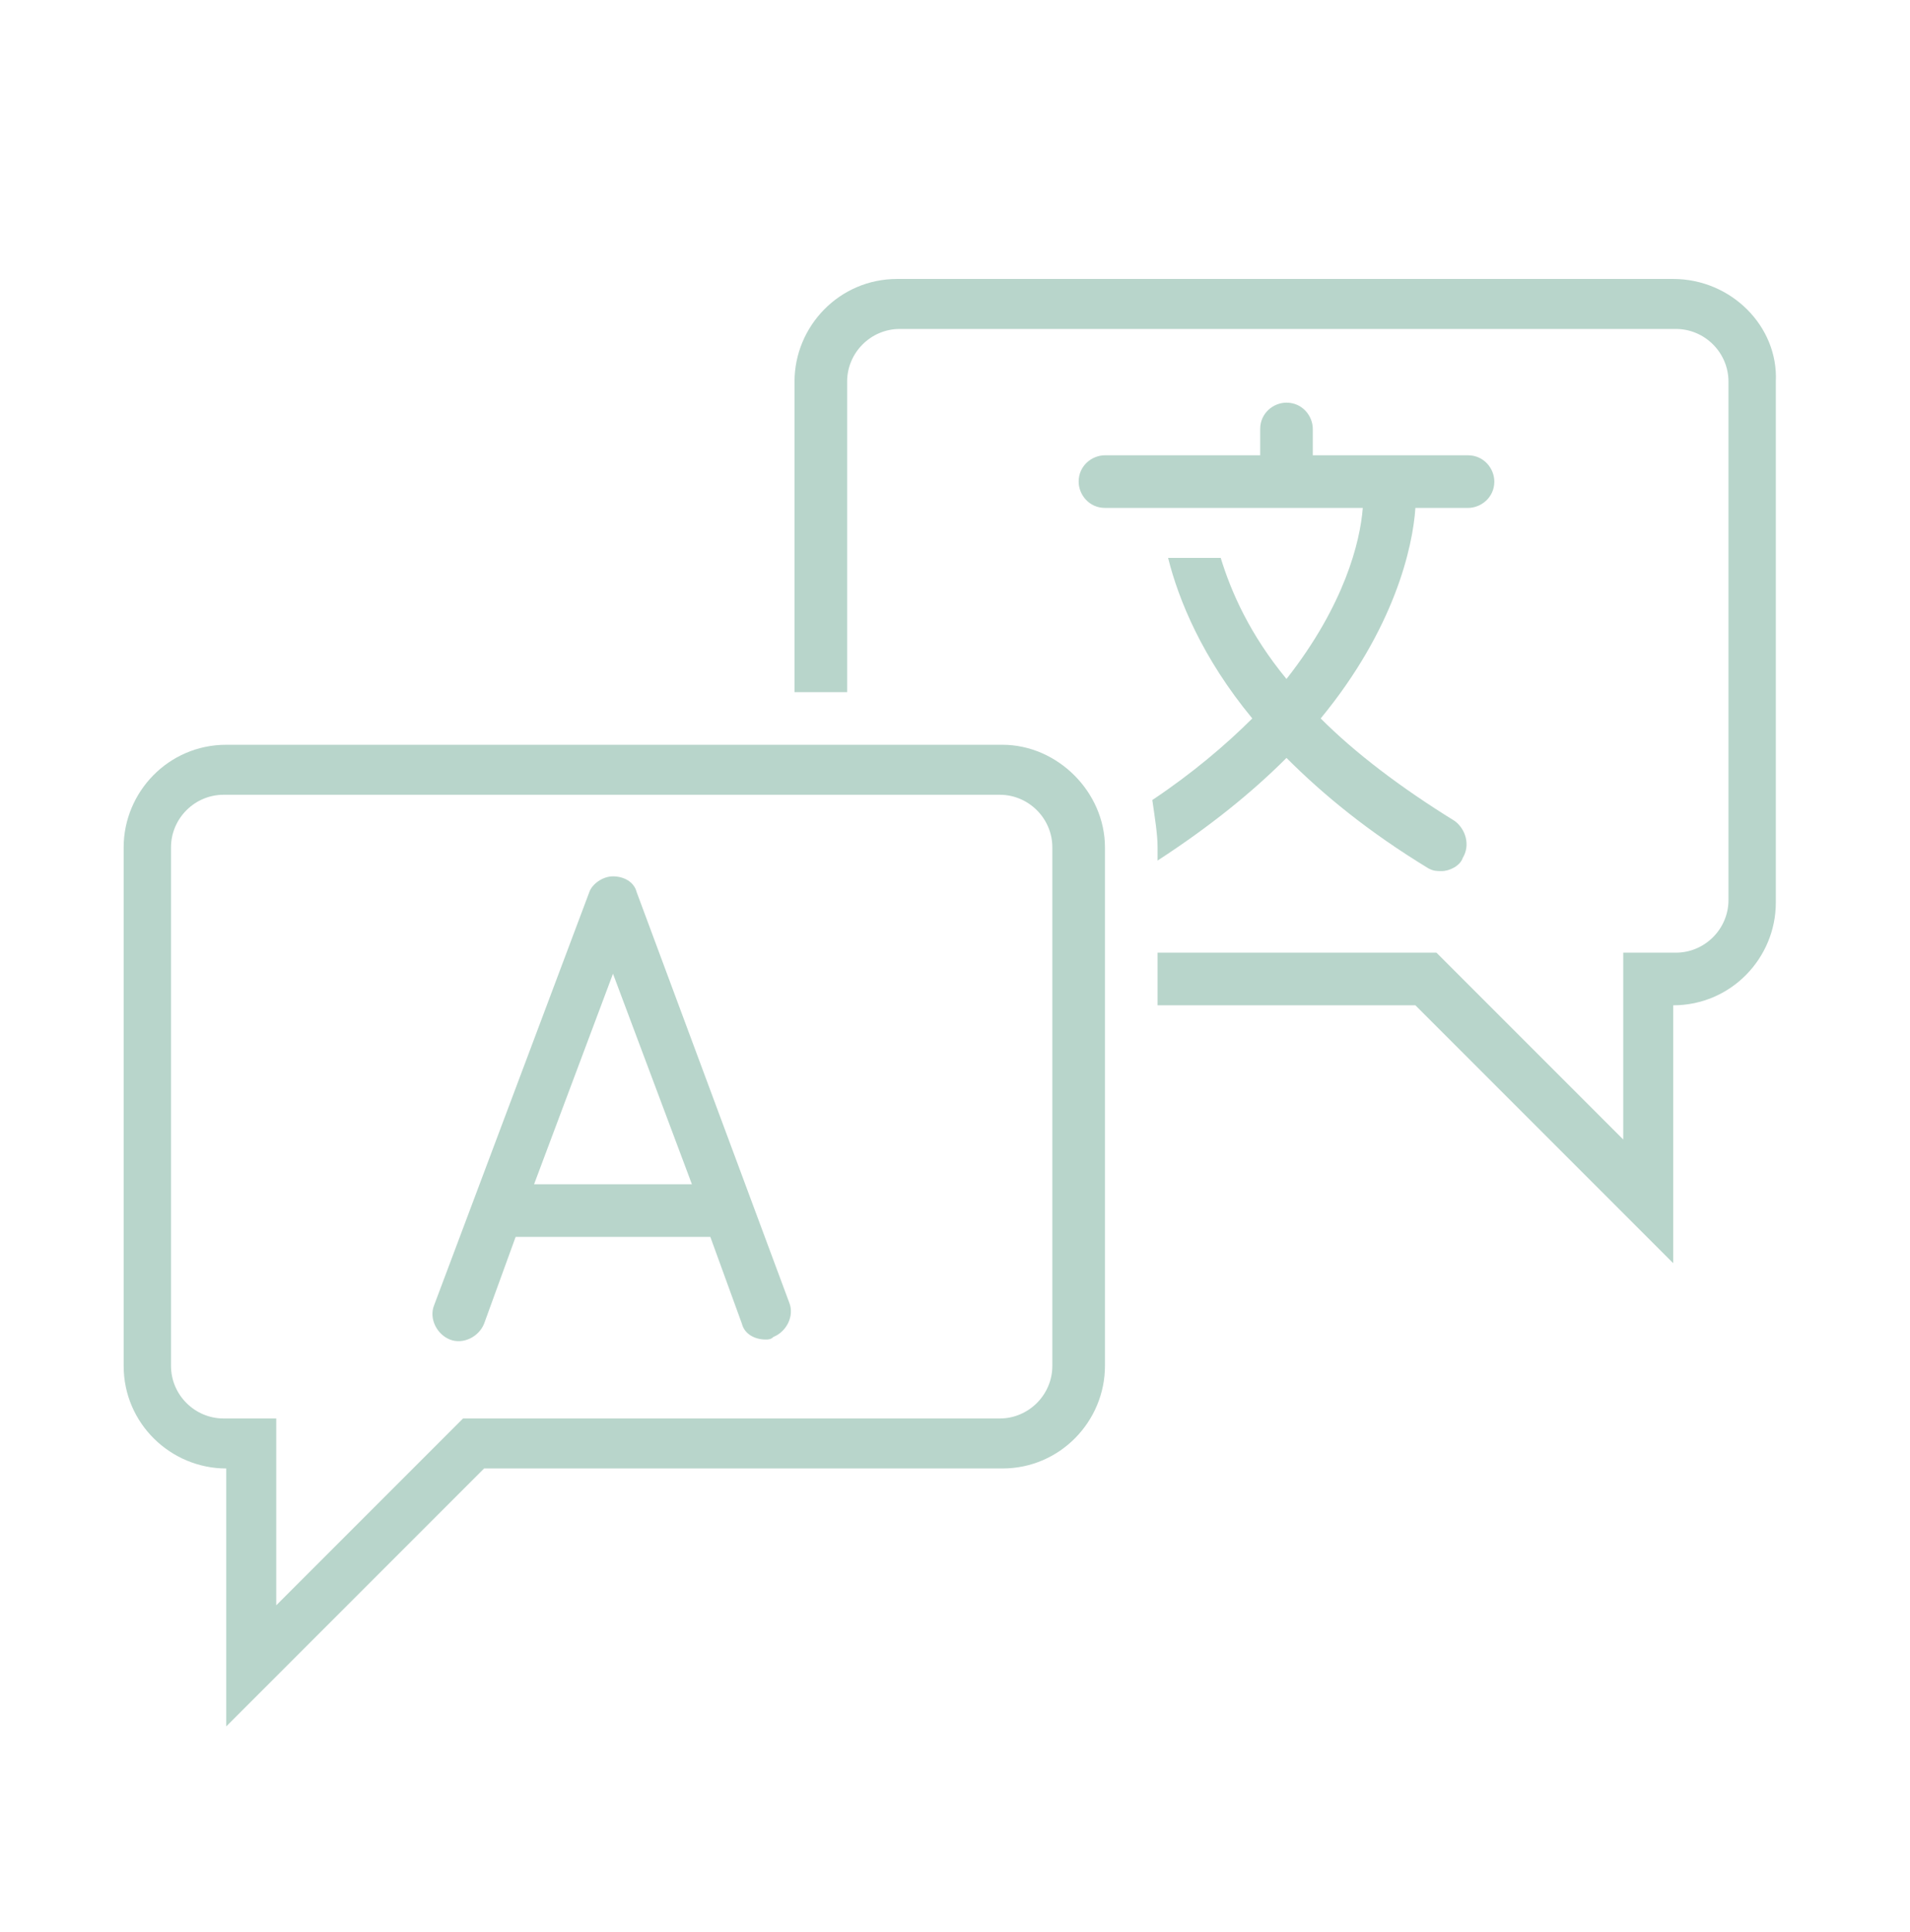
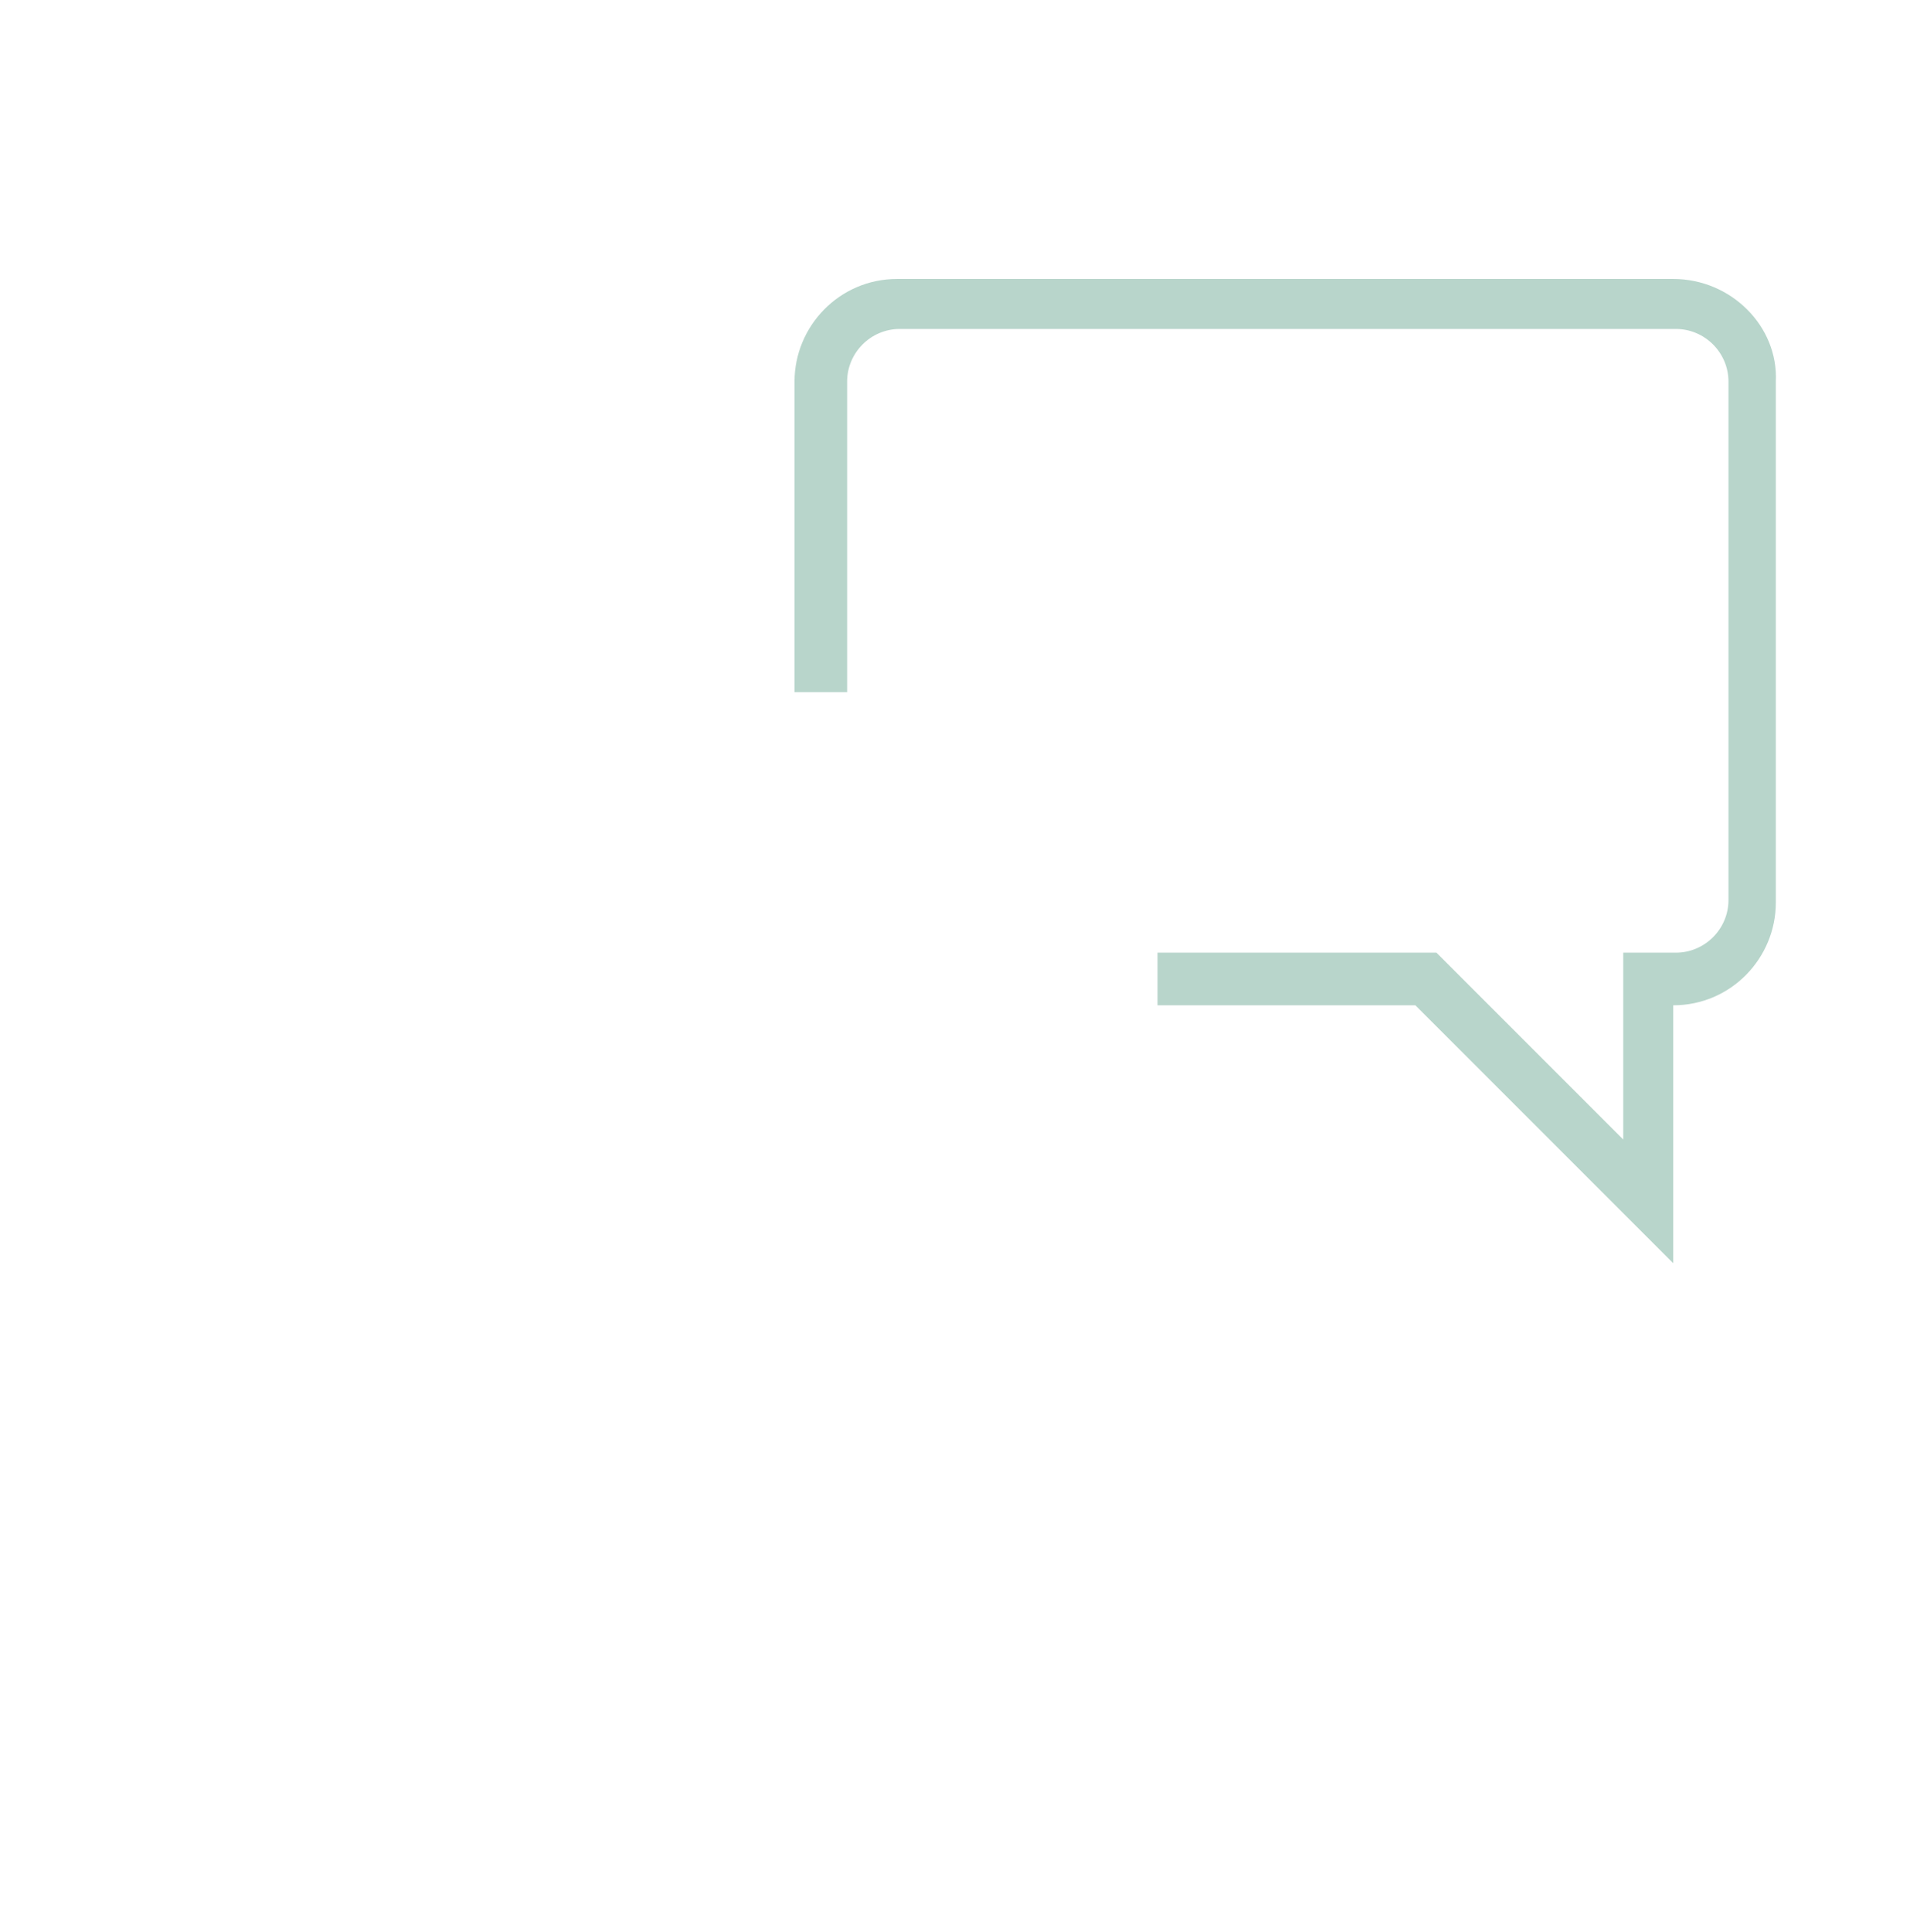
<svg xmlns="http://www.w3.org/2000/svg" version="1.1" id="Livello_1" x="0px" y="0px" viewBox="0 0 72.6 73.4" style="enable-background:new 0 0 72.6 73.4;" xml:space="preserve">
  <style type="text/css">
	.st0{fill:#B8D5CB;}
</style>
  <g>
    <path class="st0" d="M63.6,10.6H34.1c-2.2,0-3.9,1.8-3.9,3.9v11.8h2V14.5c0-1.1,0.9-2,2-2h29.5c1.1,0,2,0.9,2,2v19.7   c0,1.1-0.9,2-2,2h-2v2v5.1l-6.5-6.5l-0.6-0.6h-0.8H44v2h9.8l9.8,9.8v-9.8c2.2,0,3.9-1.8,3.9-3.9V14.5   C67.6,12.4,65.8,10.6,63.6,10.6z" />
-     <path class="st0" d="M44,32.2v0.5c2-1.3,3.6-2.6,4.9-3.9c1.4,1.4,3.1,2.8,5.4,4.2c0.2,0.1,0.3,0.1,0.5,0.1c0.3,0,0.7-0.2,0.8-0.5   c0.3-0.5,0.1-1.1-0.3-1.4c-2.1-1.3-3.8-2.6-5.1-3.9c2.8-3.4,3.5-6.5,3.6-8h2c0.5,0,1-0.4,1-1c0-0.5-0.4-1-1-1h-5.9v-1   c0-0.5-0.4-1-1-1c-0.5,0-1,0.4-1,1v1H42c-0.5,0-1,0.4-1,1c0,0.5,0.4,1,1,1h9.8c-0.1,1.3-0.7,3.7-2.9,6.5c-1.4-1.7-2.1-3.3-2.5-4.6   h-2c0.4,1.6,1.3,3.8,3.2,6.1c-1,1-2.3,2.1-3.8,3.1C43.9,31.1,44,31.7,44,32.2z" />
-     <path class="st0" d="M38.1,28.3H8.6c-2.2,0-3.9,1.8-3.9,3.9v19.7c0,2.2,1.8,3.9,3.9,3.9v9.8l9.8-9.8h19.7c2.2,0,3.9-1.8,3.9-3.9   V32.2C42,30.1,40.2,28.3,38.1,28.3z M40,51.9c0,1.1-0.9,2-2,2H18.4h-0.8L17,54.5l-6.5,6.5v-5.1v-2h-2c-1.1,0-2-0.9-2-2V32.2   c0-1.1,0.9-2,2-2h29.5c1.1,0,2,0.9,2,2V51.9z" />
-     <path class="st0" d="M24.2,33.9c-0.1-0.4-0.5-0.6-0.9-0.6c-0.4,0-0.8,0.3-0.9,0.6l-5.9,15.7c-0.2,0.5,0.1,1.1,0.6,1.3   c0.5,0.2,1.1-0.1,1.3-0.6l1.2-3.3H27l1.2,3.3c0.1,0.4,0.5,0.6,0.9,0.6c0.1,0,0.2,0,0.3-0.1c0.5-0.2,0.8-0.8,0.6-1.3L24.2,33.9z    M20.3,45l3-8l3,8H20.3z" />
  </g>
</svg>